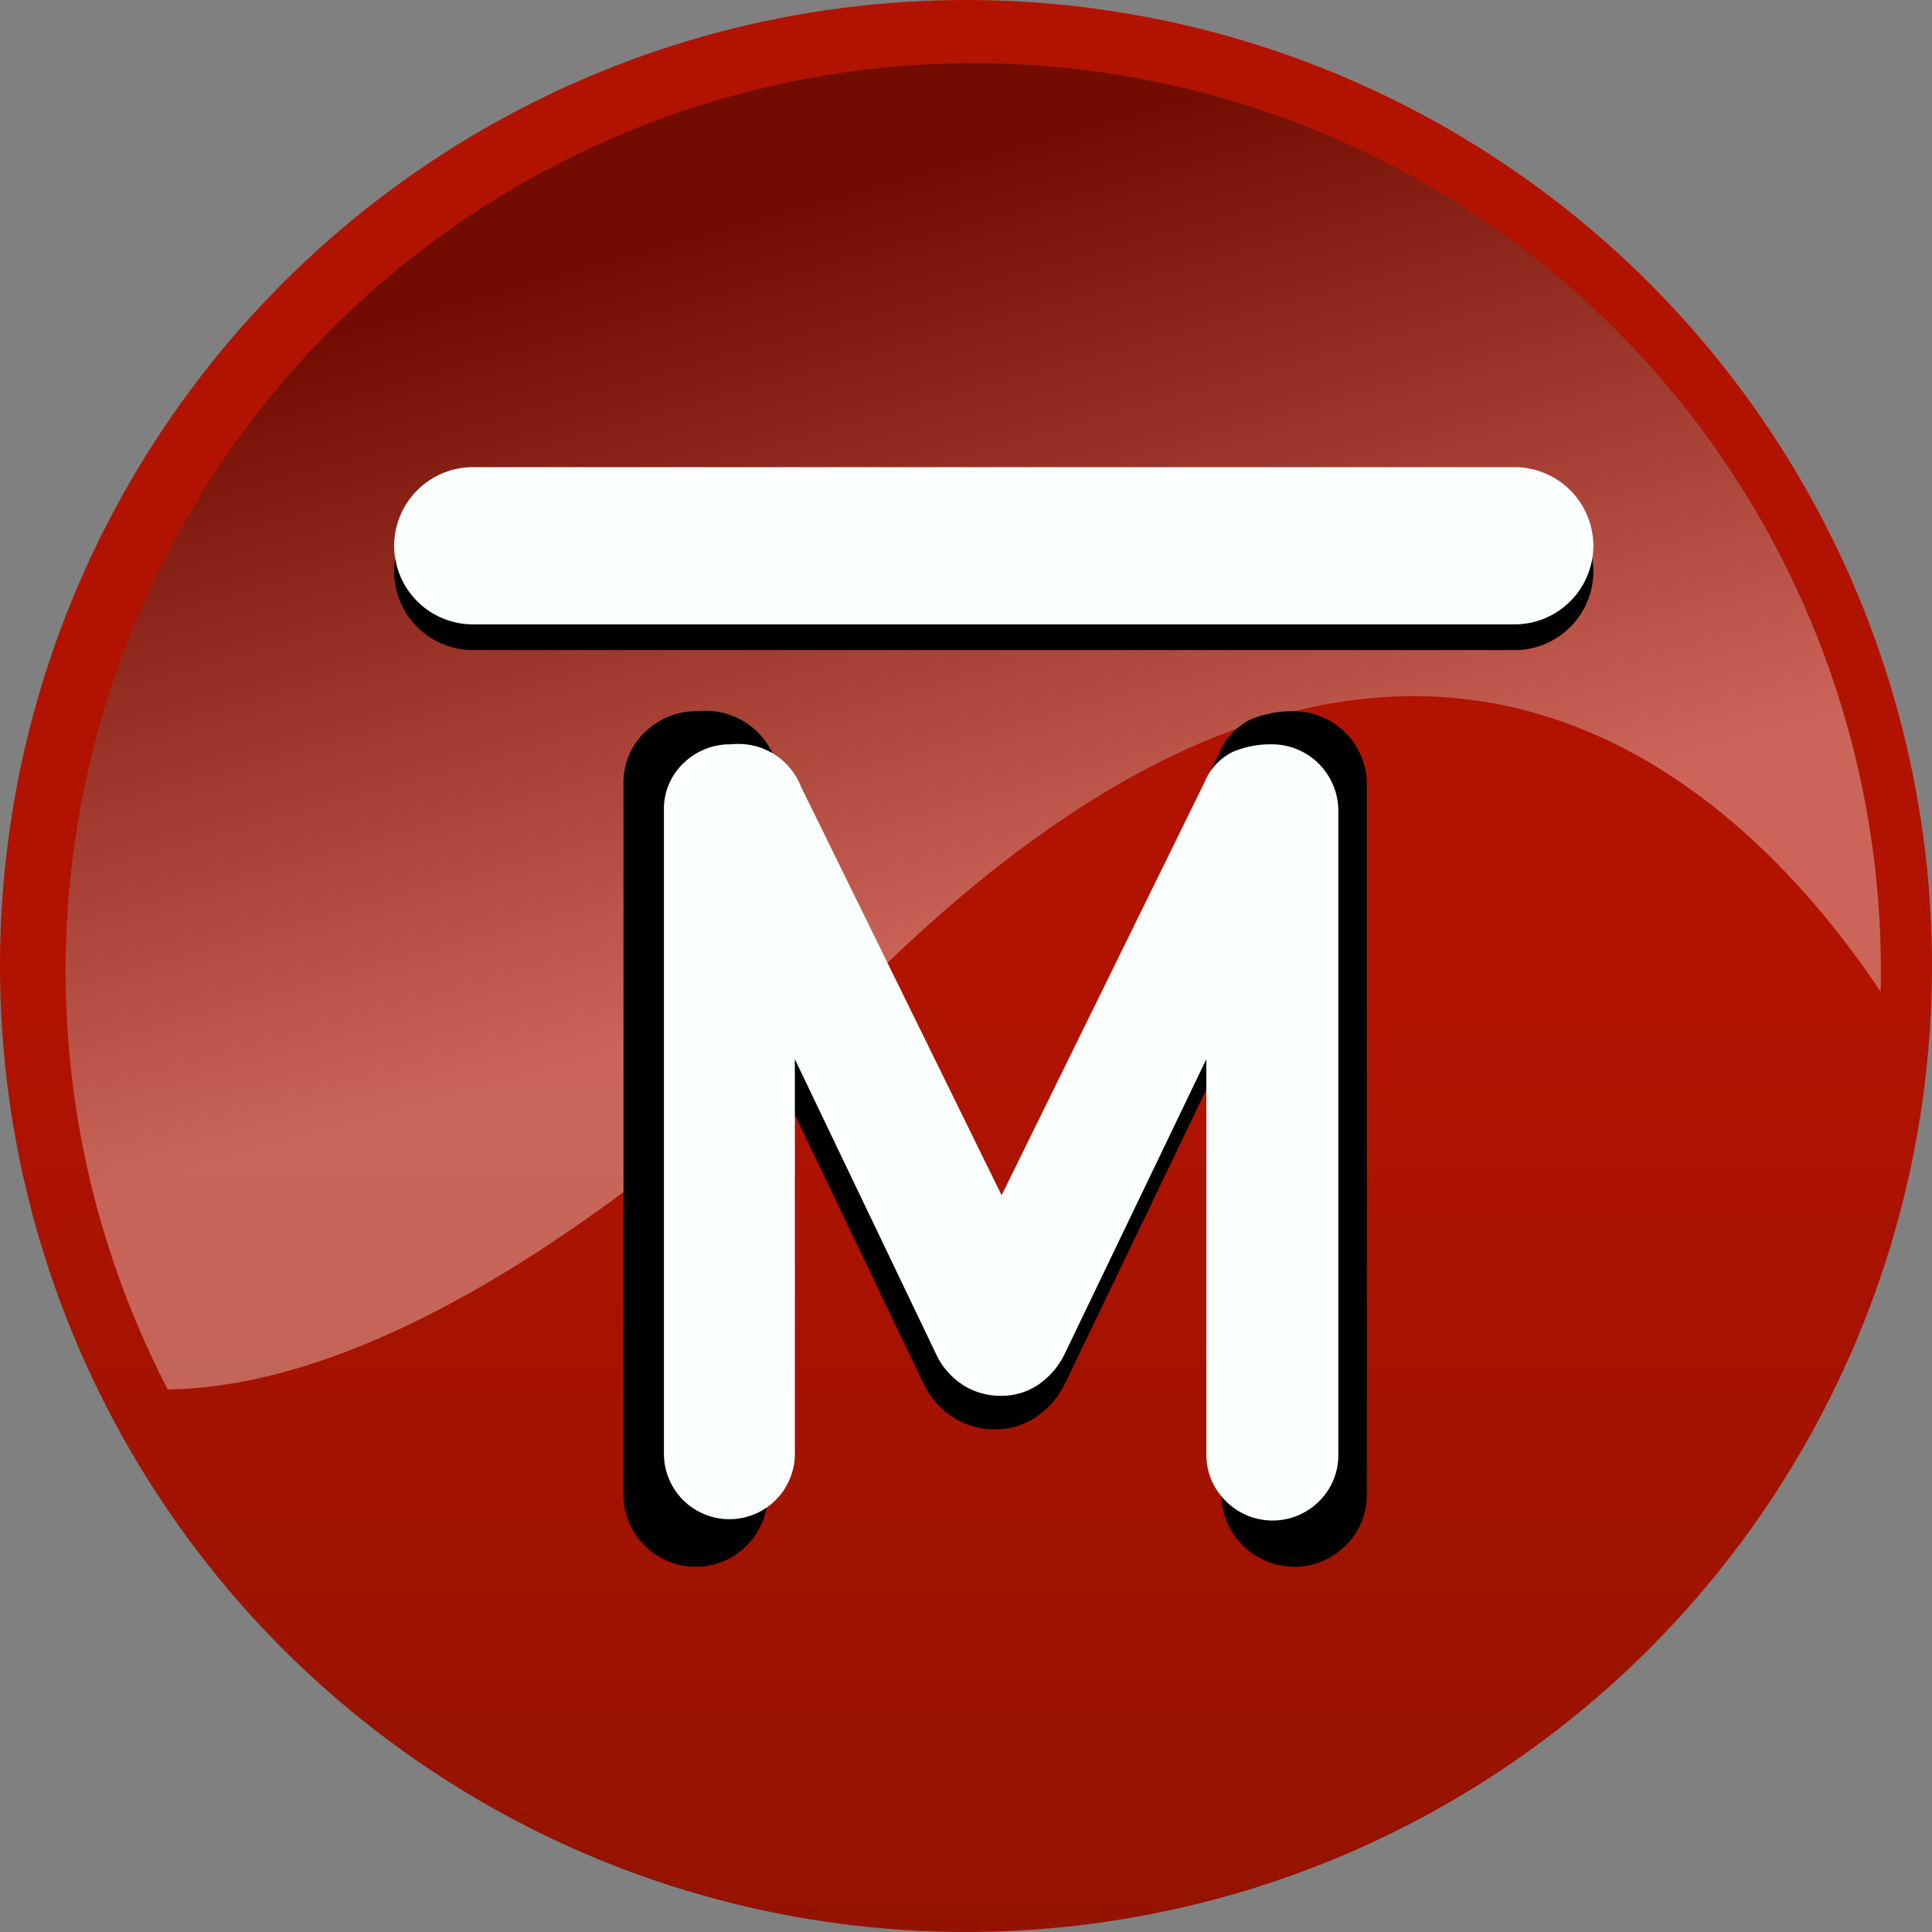
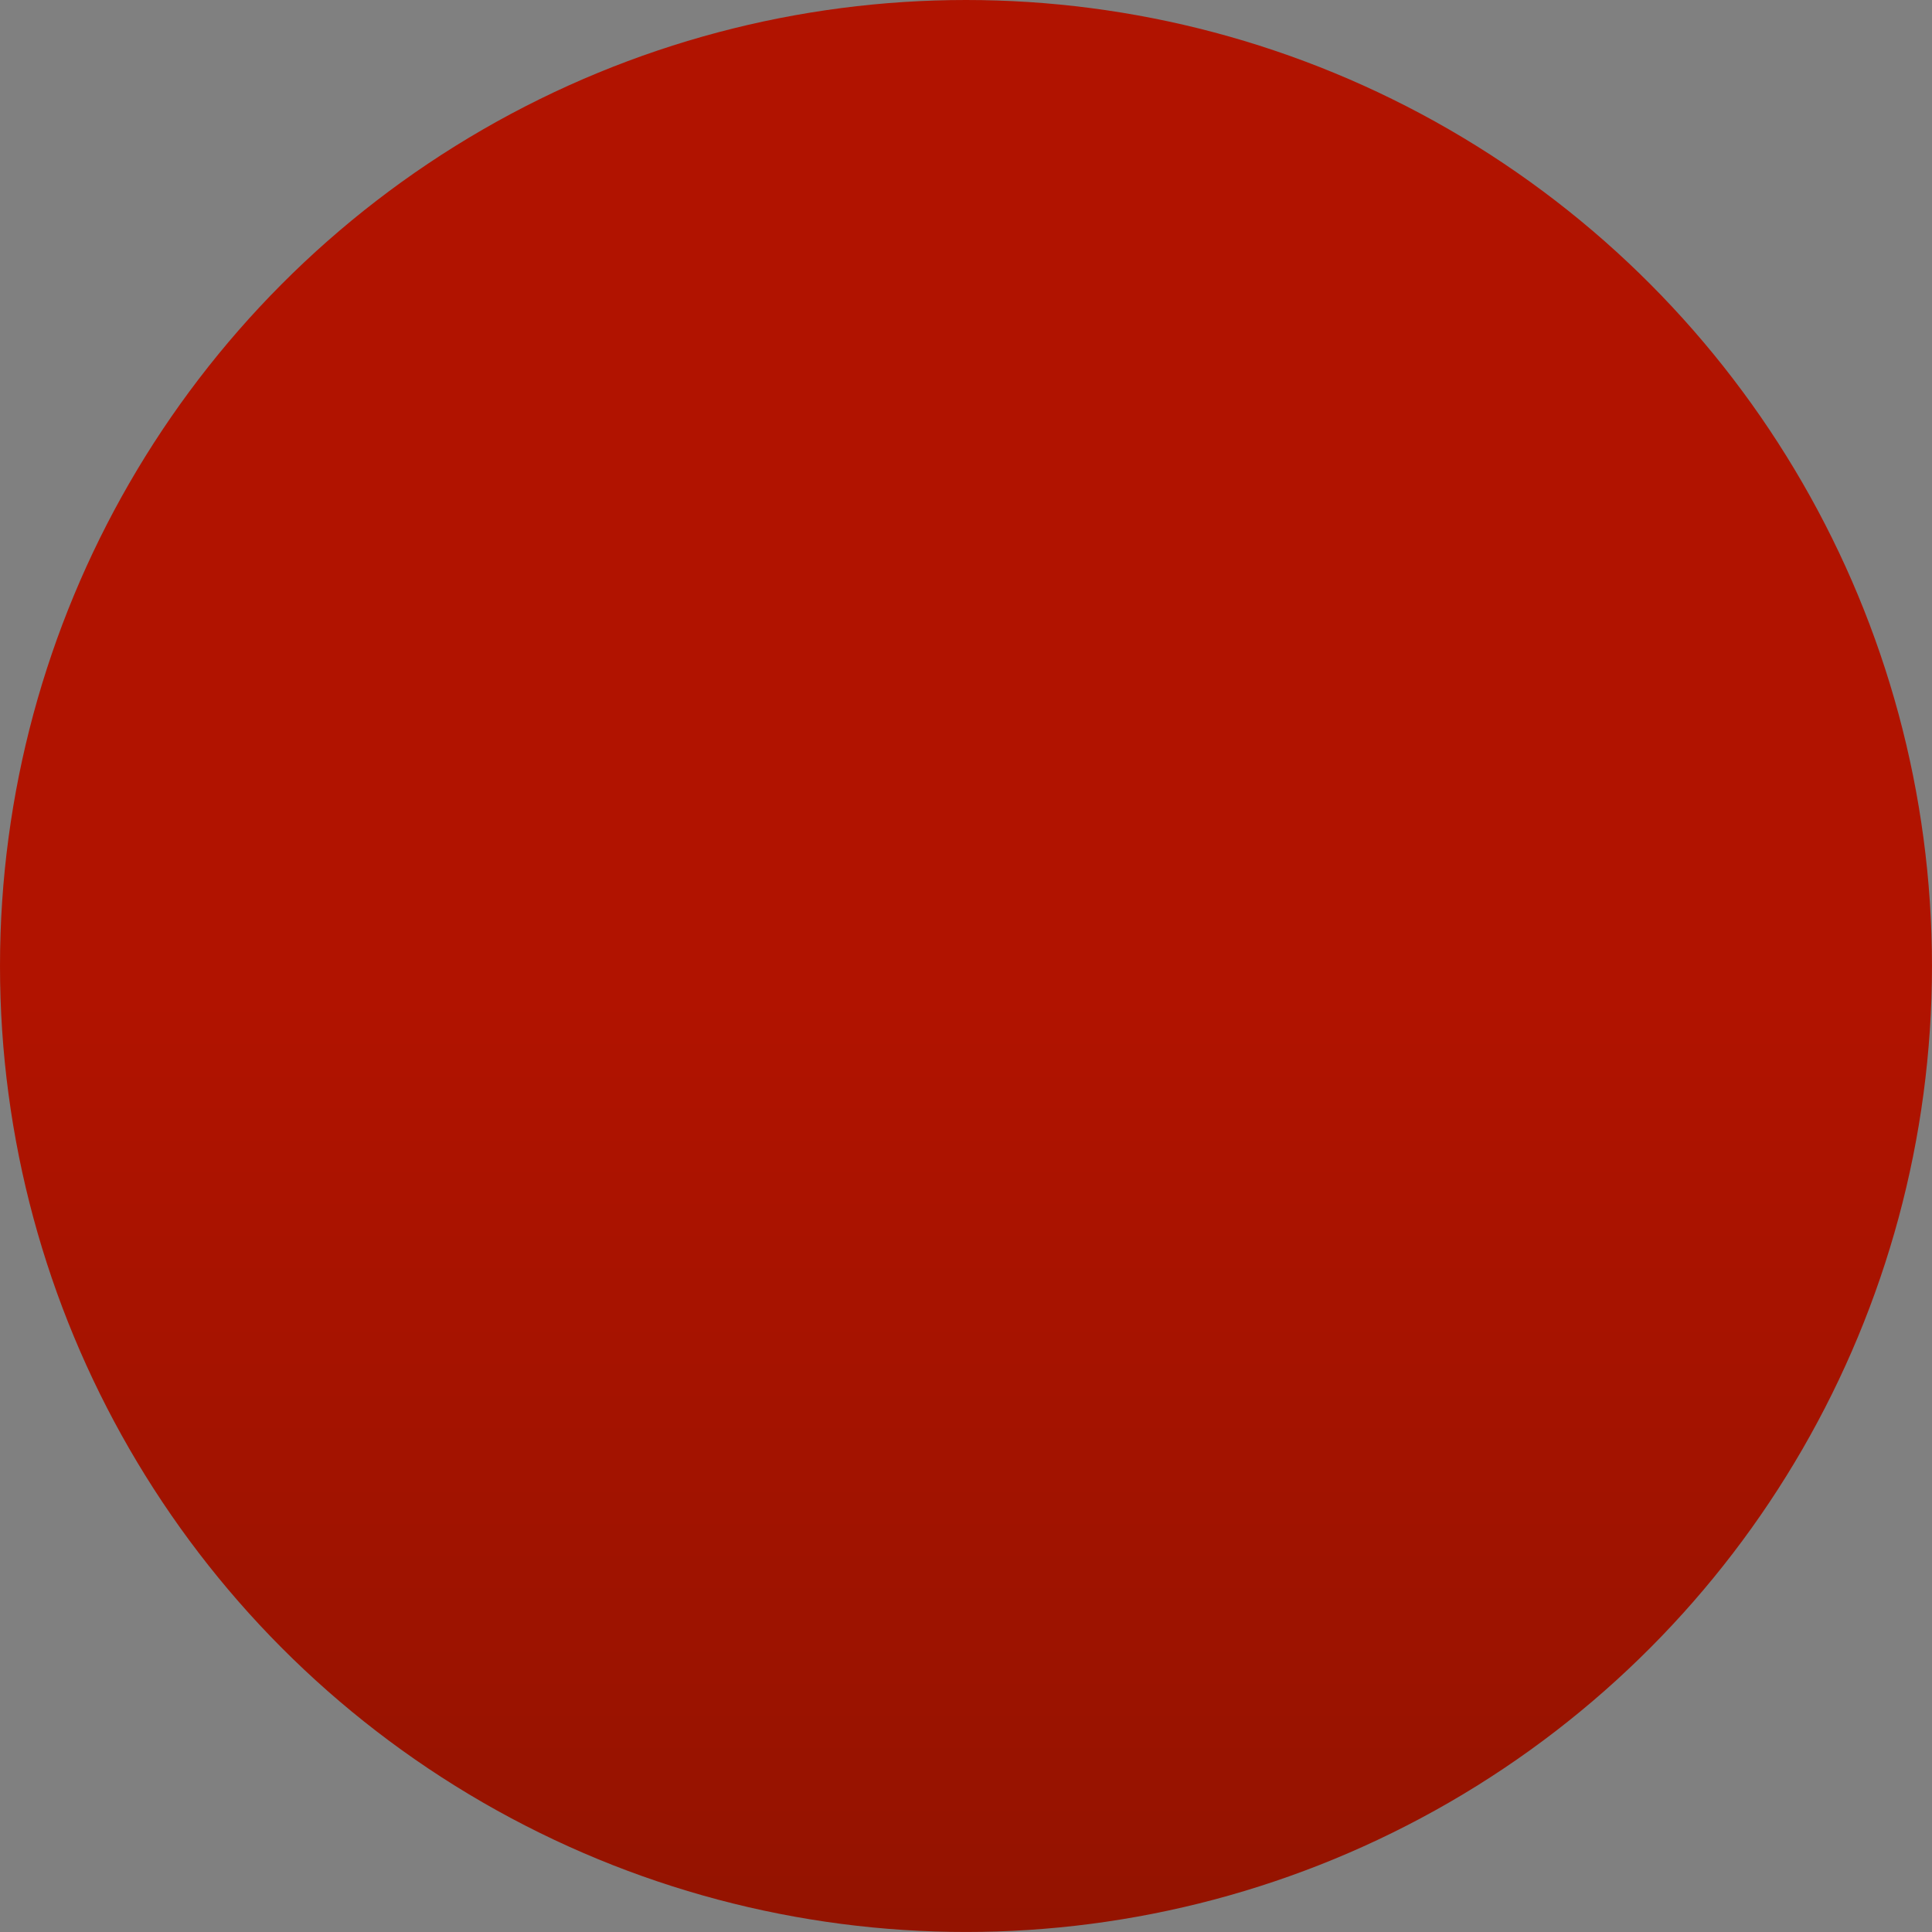
<svg xmlns="http://www.w3.org/2000/svg" viewBox="0 0 70.909 70.909">
  <rect x="0" y="0" width="70.909" height="70.909" fill="#808080" stroke="none" />
  <defs>
    <linearGradient id="a" x1="35.454" y1="71.782" x2="35.454" y2=".509" gradientUnits="userSpaceOnUse">
      <stop offset="0" stop-color="#fff" />
      <stop offset="0" stop-color="#931300" />
      <stop offset=".494" stop-color="#b11300" />
    </linearGradient>
    <linearGradient id="b" x1="86.231" y1="447.272" x2="78.622" y2="419.878" gradientUnits="userSpaceOnUse">
      <stop offset="0" stop-color="#fff" />
      <stop offset="1" />
    </linearGradient>
  </defs>
  <title>logo-red-sm</title>
  <g data-name="Ñëîé 1" style="isolation:isolate">
    <circle cx="35.454" cy="35.454" r="35.454" fill="url(#a)" />
-     <path d="M86.357 414.416a33.32 33.32 0 0 0-29.562 48.677c5.398-.08 13.764-3.323 26.087-15.342 19.528-19.046 31.832-6.669 36.777.742.006-.254.01-.51.01-.765a33.312 33.312 0 0 0-33.312-33.312z" transform="translate(-50.636 -412.095)" style="mix-blend-mode:screen" opacity=".35" fill="url(#b)" />
-     <path d="M50.165 54.814a2.602 2.602 0 0 1-.778 1.913 2.665 2.665 0 0 1-3.784-.021 2.62 2.62 0 0 1-.777-1.892V38.84l-5.717 11.897a3.201 3.201 0 0 1-1.093 1.282 2.698 2.698 0 0 1-1.513.441 2.828 2.828 0 0 1-1.493-.42 2.98 2.98 0 0 1-1.114-1.261L28.18 38.84v16.016a2.648 2.648 0 0 1-5.296 0V28.793a2.547 2.547 0 0 1 .798-1.933 2.708 2.708 0 0 1 1.934-.757 2.717 2.717 0 0 1 2.816 1.724l8.114 16.52 8.197-16.689a2.372 2.372 0 0 1 1.177-1.26 3.94 3.94 0 0 1 1.513-.295 2.691 2.691 0 0 1 2.733 2.69v26.021zM55.595 23.86H17.351a2.894 2.894 0 0 1-2.885-2.884 2.894 2.894 0 0 1 2.885-2.886h38.244a2.894 2.894 0 0 1 2.885 2.886 2.894 2.894 0 0 1-2.885 2.885z" />
-     <path d="M55.595 22.916H17.351a2.894 2.894 0 0 1-2.885-2.885 2.894 2.894 0 0 1 2.885-2.885h38.244a2.894 2.894 0 0 1 2.885 2.885 2.894 2.894 0 0 1-2.885 2.885zM49.119 53.366a2.36 2.36 0 0 1-.706 1.735 2.417 2.417 0 0 1-3.433-.019 2.376 2.376 0 0 1-.705-1.716V38.874l-5.186 10.792a2.903 2.903 0 0 1-.992 1.164 2.447 2.447 0 0 1-1.373.4 2.564 2.564 0 0 1-1.354-.381 2.703 2.703 0 0 1-1.01-1.144l-5.187-10.831v14.53a2.403 2.403 0 0 1-4.805 0V29.759a2.31 2.31 0 0 1 .724-1.754 2.457 2.457 0 0 1 1.755-.687 2.465 2.465 0 0 1 2.555 1.564l7.36 14.988L44.2 28.73a2.152 2.152 0 0 1 1.068-1.145 3.576 3.576 0 0 1 1.373-.267 2.442 2.442 0 0 1 2.479 2.441v23.607z" fill="#fcffff" />
  </g>
</svg>